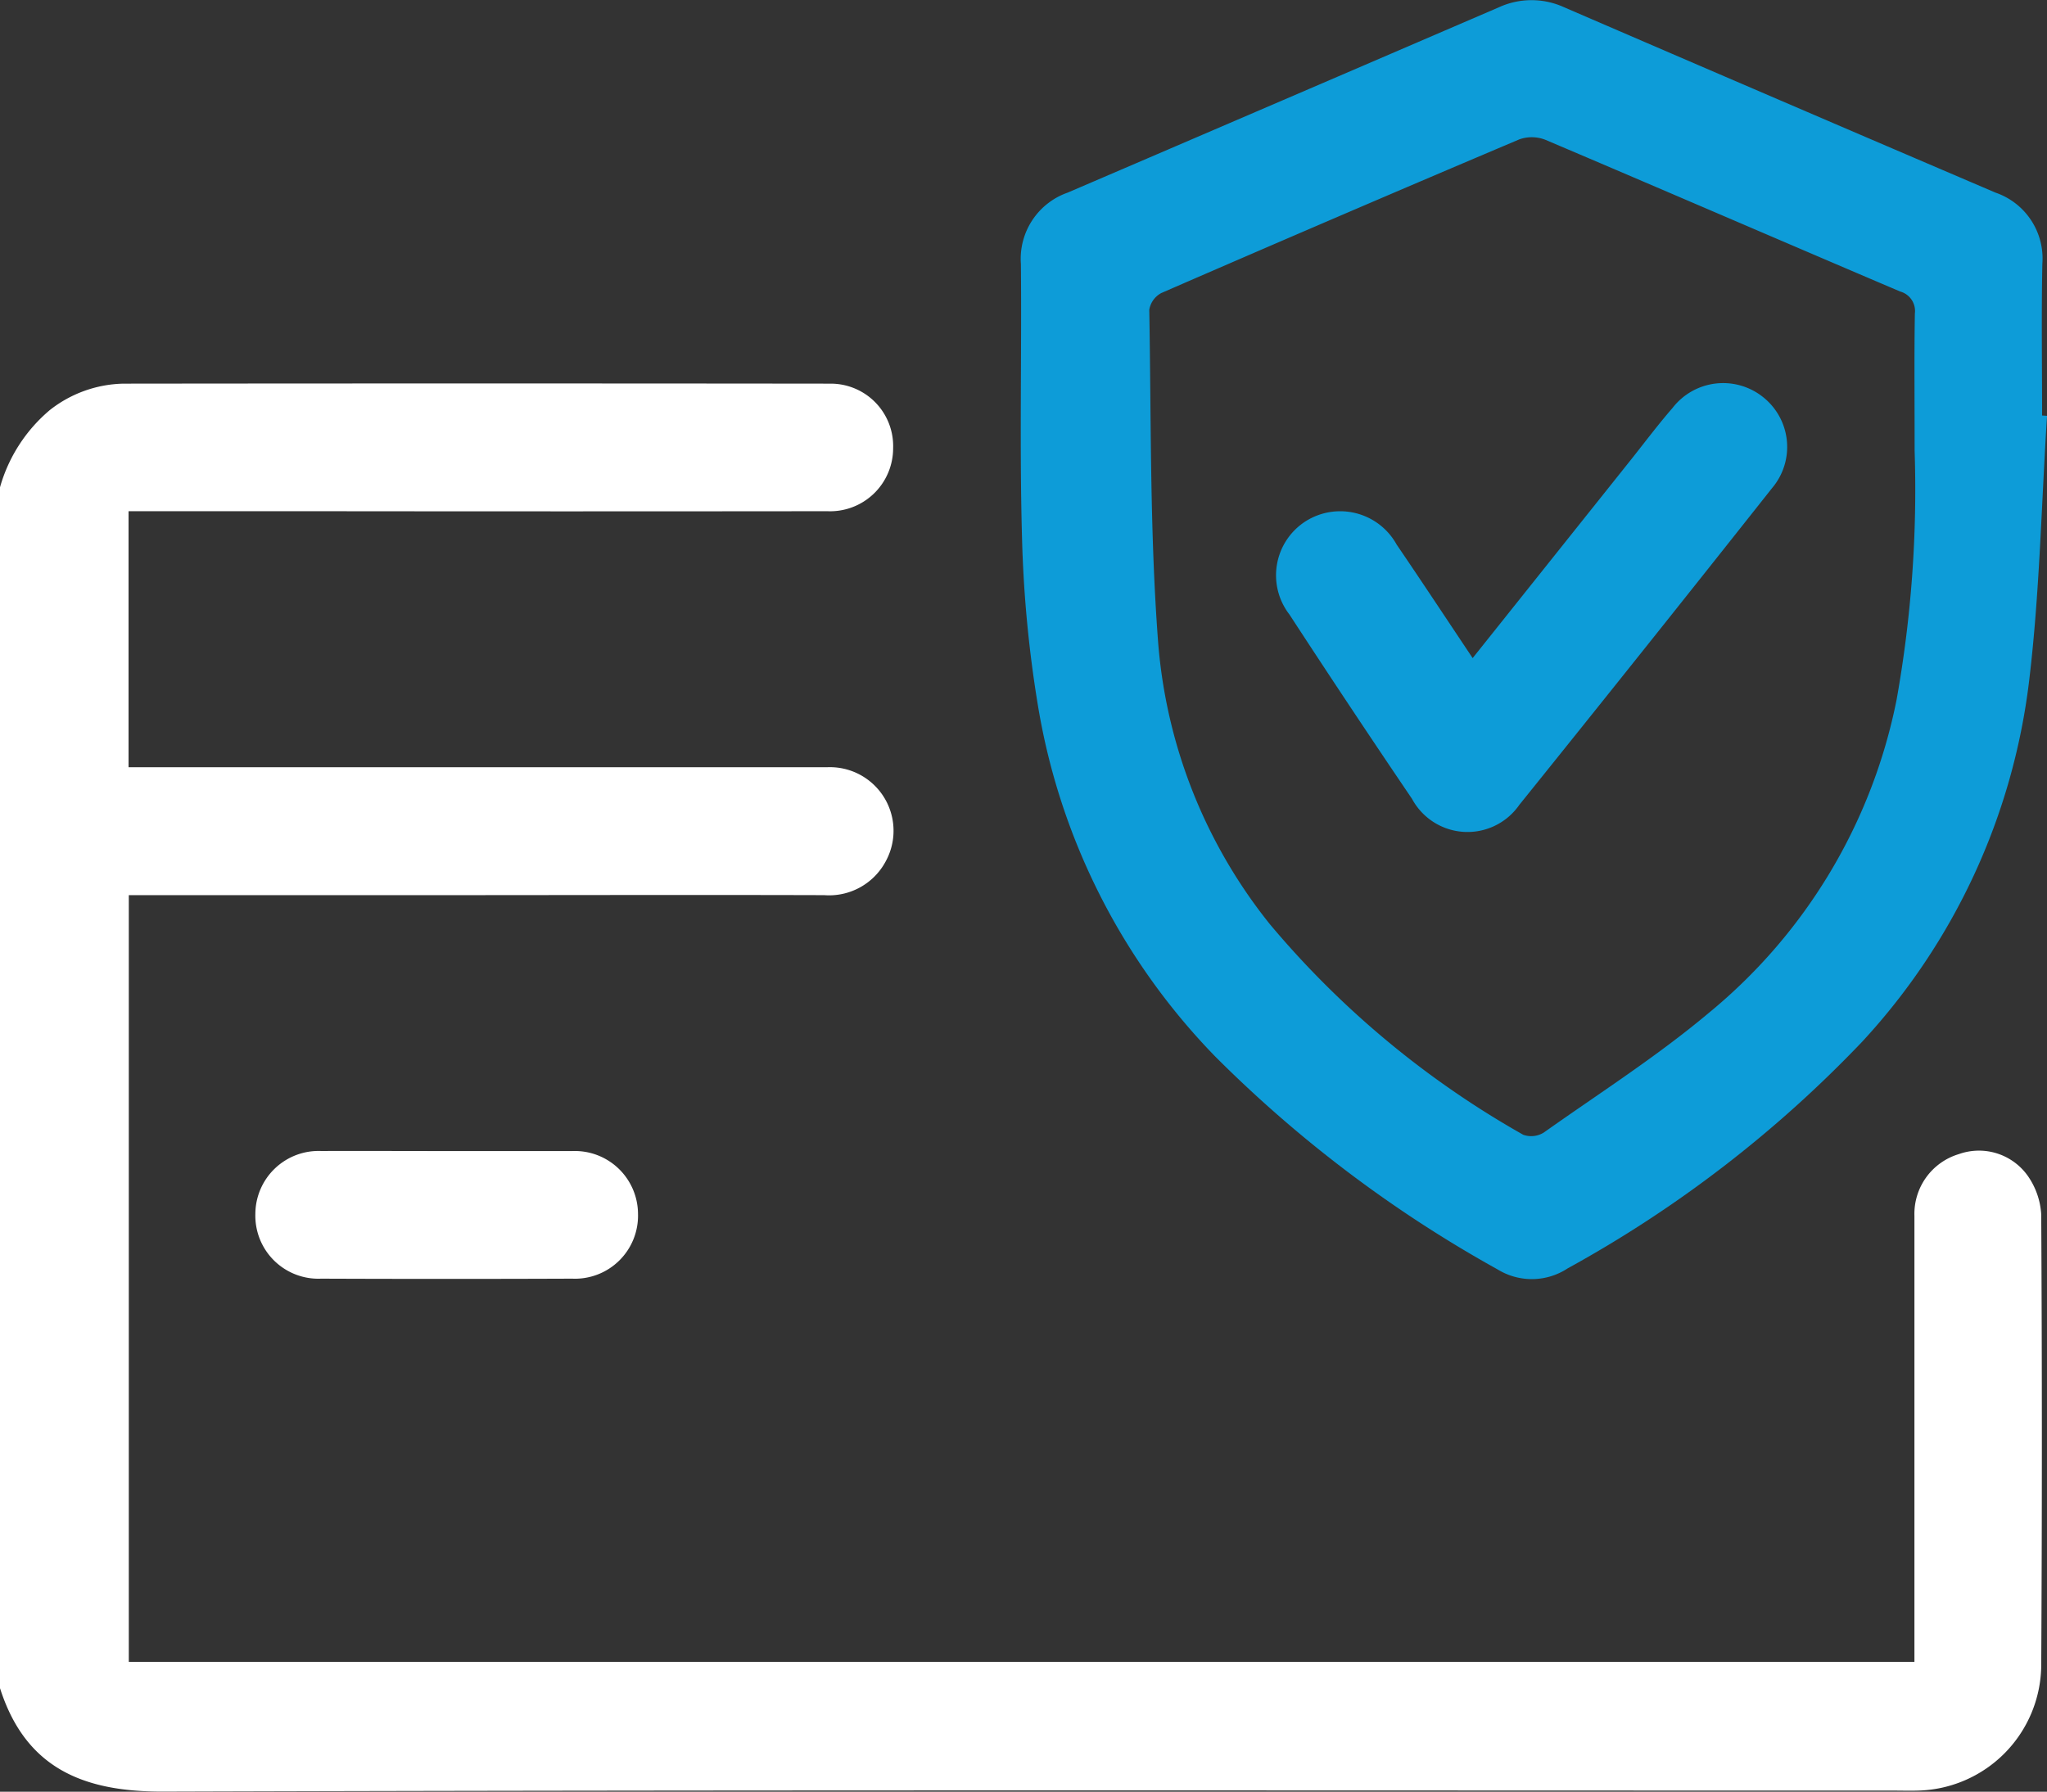
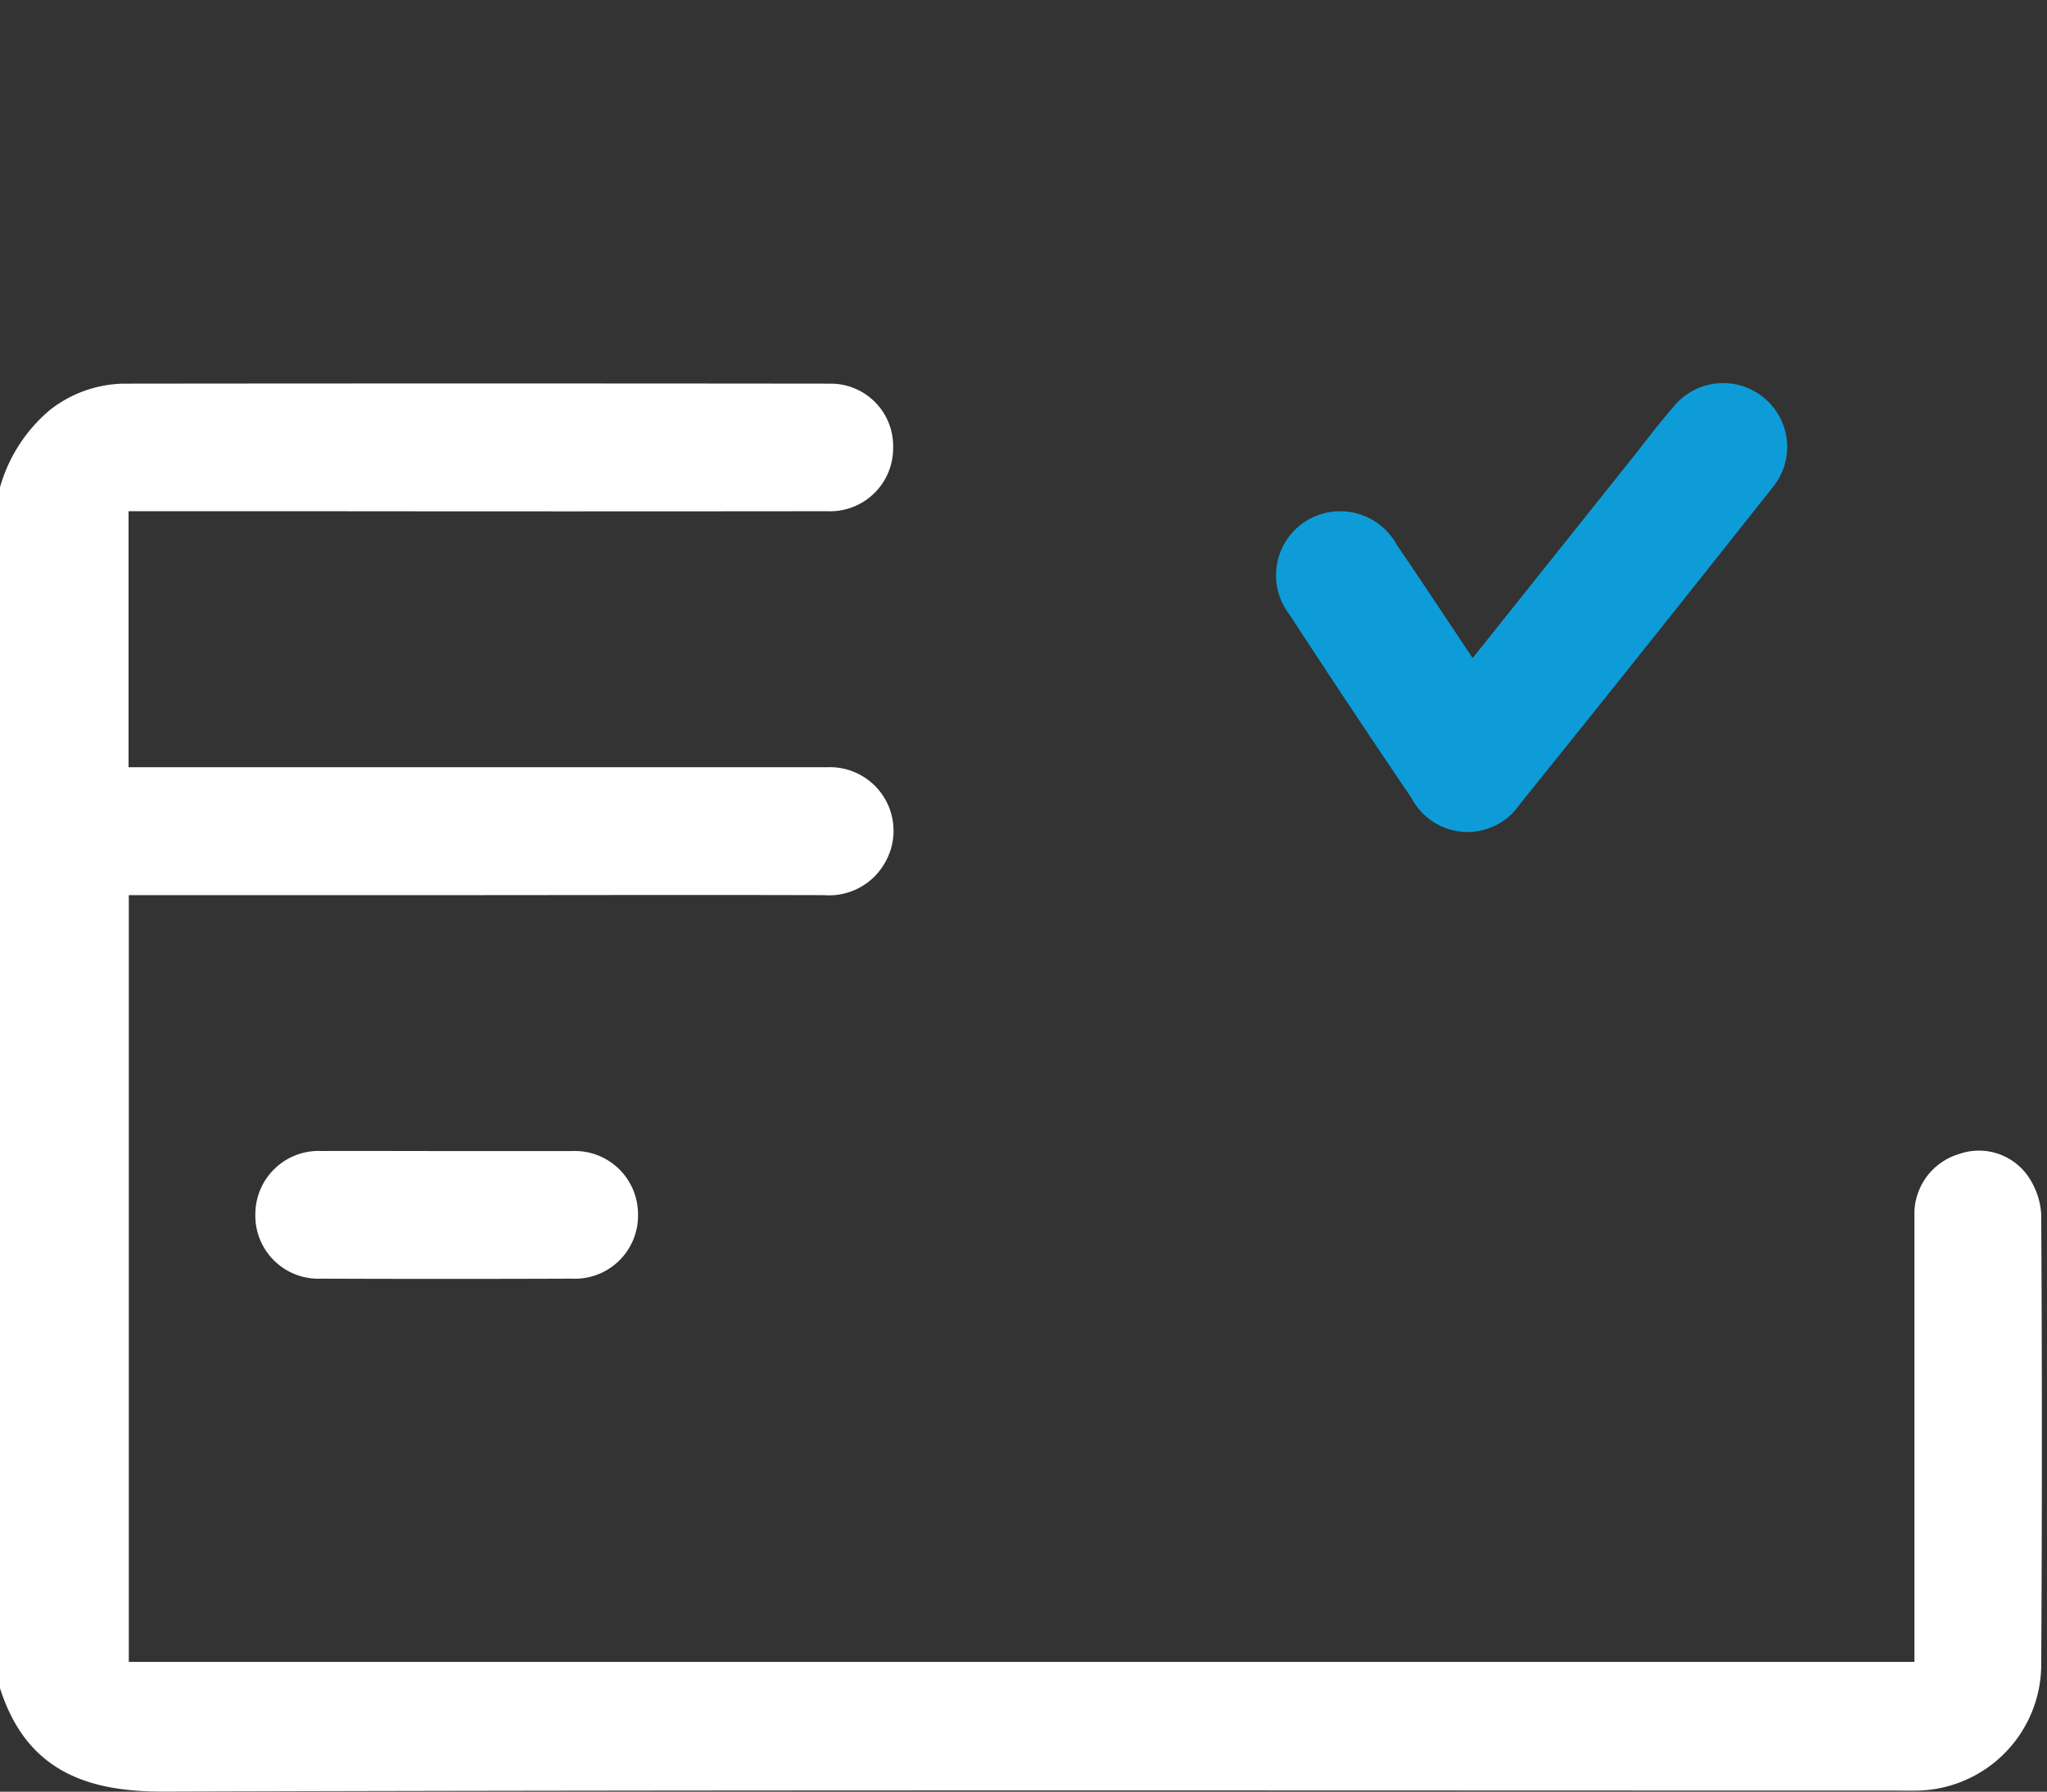
<svg xmlns="http://www.w3.org/2000/svg" width="41.828" height="36.619" viewBox="0 0 41.828 36.619">
  <rect x="0" y="0" width="41.828" height="36.619" fill="#333333" stroke="none" />
  <g id="Group_687" data-name="Group 687" transform="translate(2921.435 -12.674)">
    <path id="Path_570" data-name="Path 570" d="M-2921.435,20.759a3.2,3.2,0,0,1,1.018-1.578,2.512,2.512,0,0,1,1.5-.54q7.233-.008,14.466,0a1.276,1.276,0,0,1,1.266,1.32,1.288,1.288,0,0,1-1.344,1.287q-5.275.006-10.553,0h-3.726v5.233h.492q6.887,0,13.774,0a1.3,1.3,0,0,1,1.2,1.933,1.311,1.311,0,0,1-1.252.681c-2.7-.008-5.407,0-8.109,0h-6.1v15.67h36.487V44.27q0-4.311,0-8.623a1.275,1.275,0,0,1,.909-1.26,1.223,1.223,0,0,1,1.41.449,1.525,1.525,0,0,1,.272.786q.026,4.617,0,9.235a2.583,2.583,0,0,1-2.522,2.539c-.163.005-.326,0-.489,0-11.791,0-23.58-.016-35.37.02-1.651.005-2.823-.492-3.338-2.142Z" transform="translate(0 1.874)" fill="#fff" />
-     <path id="Path_571" data-name="Path 571" d="M-2884.594,21.173c-.116,1.8-.15,3.617-.365,5.407a13.16,13.16,0,0,1-3.417,7.389,24.8,24.8,0,0,1-6.014,4.628,1.333,1.333,0,0,1-1.43.022,25.936,25.936,0,0,1-5.771-4.352,13.408,13.408,0,0,1-3.621-7.161,24.869,24.869,0,0,1-.326-3.4c-.054-1.878-.006-3.758-.024-5.637a1.433,1.433,0,0,1,.955-1.458q4.406-1.891,8.812-3.788a1.6,1.6,0,0,1,1.334,0q4.4,1.9,8.814,3.788a1.423,1.423,0,0,1,.957,1.455c-.021,1.034-.005,2.07-.005,3.1Zm-2.706.71c0-1.117-.009-1.961.005-2.8a.413.413,0,0,0-.3-.451c-2.417-1.029-4.83-2.073-7.248-3.1a.762.762,0,0,0-.531-.011q-3.667,1.553-7.319,3.142a.474.474,0,0,0-.246.343c.04,2.257.01,4.52.179,6.769a10.516,10.516,0,0,0,2.288,5.791,18.839,18.839,0,0,0,5.174,4.3.485.485,0,0,0,.423-.047c1.129-.8,2.3-1.547,3.358-2.434a11.075,11.075,0,0,0,3.848-6.407A24.356,24.356,0,0,0-2887.3,21.883Z" transform="translate(4.988)" fill="#0d9cd8" />
    <path id="Path_572" data-name="Path 572" d="M-2913.514,30.574c.841,0,1.684,0,2.525,0a1.291,1.291,0,0,1,1.343,1.285,1.289,1.289,0,0,1-1.345,1.323q-2.565.01-5.13,0a1.288,1.288,0,0,1-1.344-1.325,1.292,1.292,0,0,1,1.345-1.284C-2915.251,30.57-2914.382,30.574-2913.514,30.574Z" transform="translate(1.248 5.625)" fill="#fff" />
    <path id="Path_573" data-name="Path 573" d="M-2897.579,24.252l3.216-4.031c.288-.361.566-.733.869-1.082a1.306,1.306,0,0,1,1.852-.219,1.3,1.3,0,0,1,.179,1.86q-2.567,3.247-5.162,6.471a1.288,1.288,0,0,1-2.193-.122q-1.27-1.873-2.505-3.768a1.31,1.31,0,0,1,.323-1.9,1.318,1.318,0,0,1,1.868.471C-2898.622,22.681-2898.122,23.439-2897.579,24.252Z" transform="translate(6.236 1.872)" fill="#0d9cd8" />
  </g>
</svg>